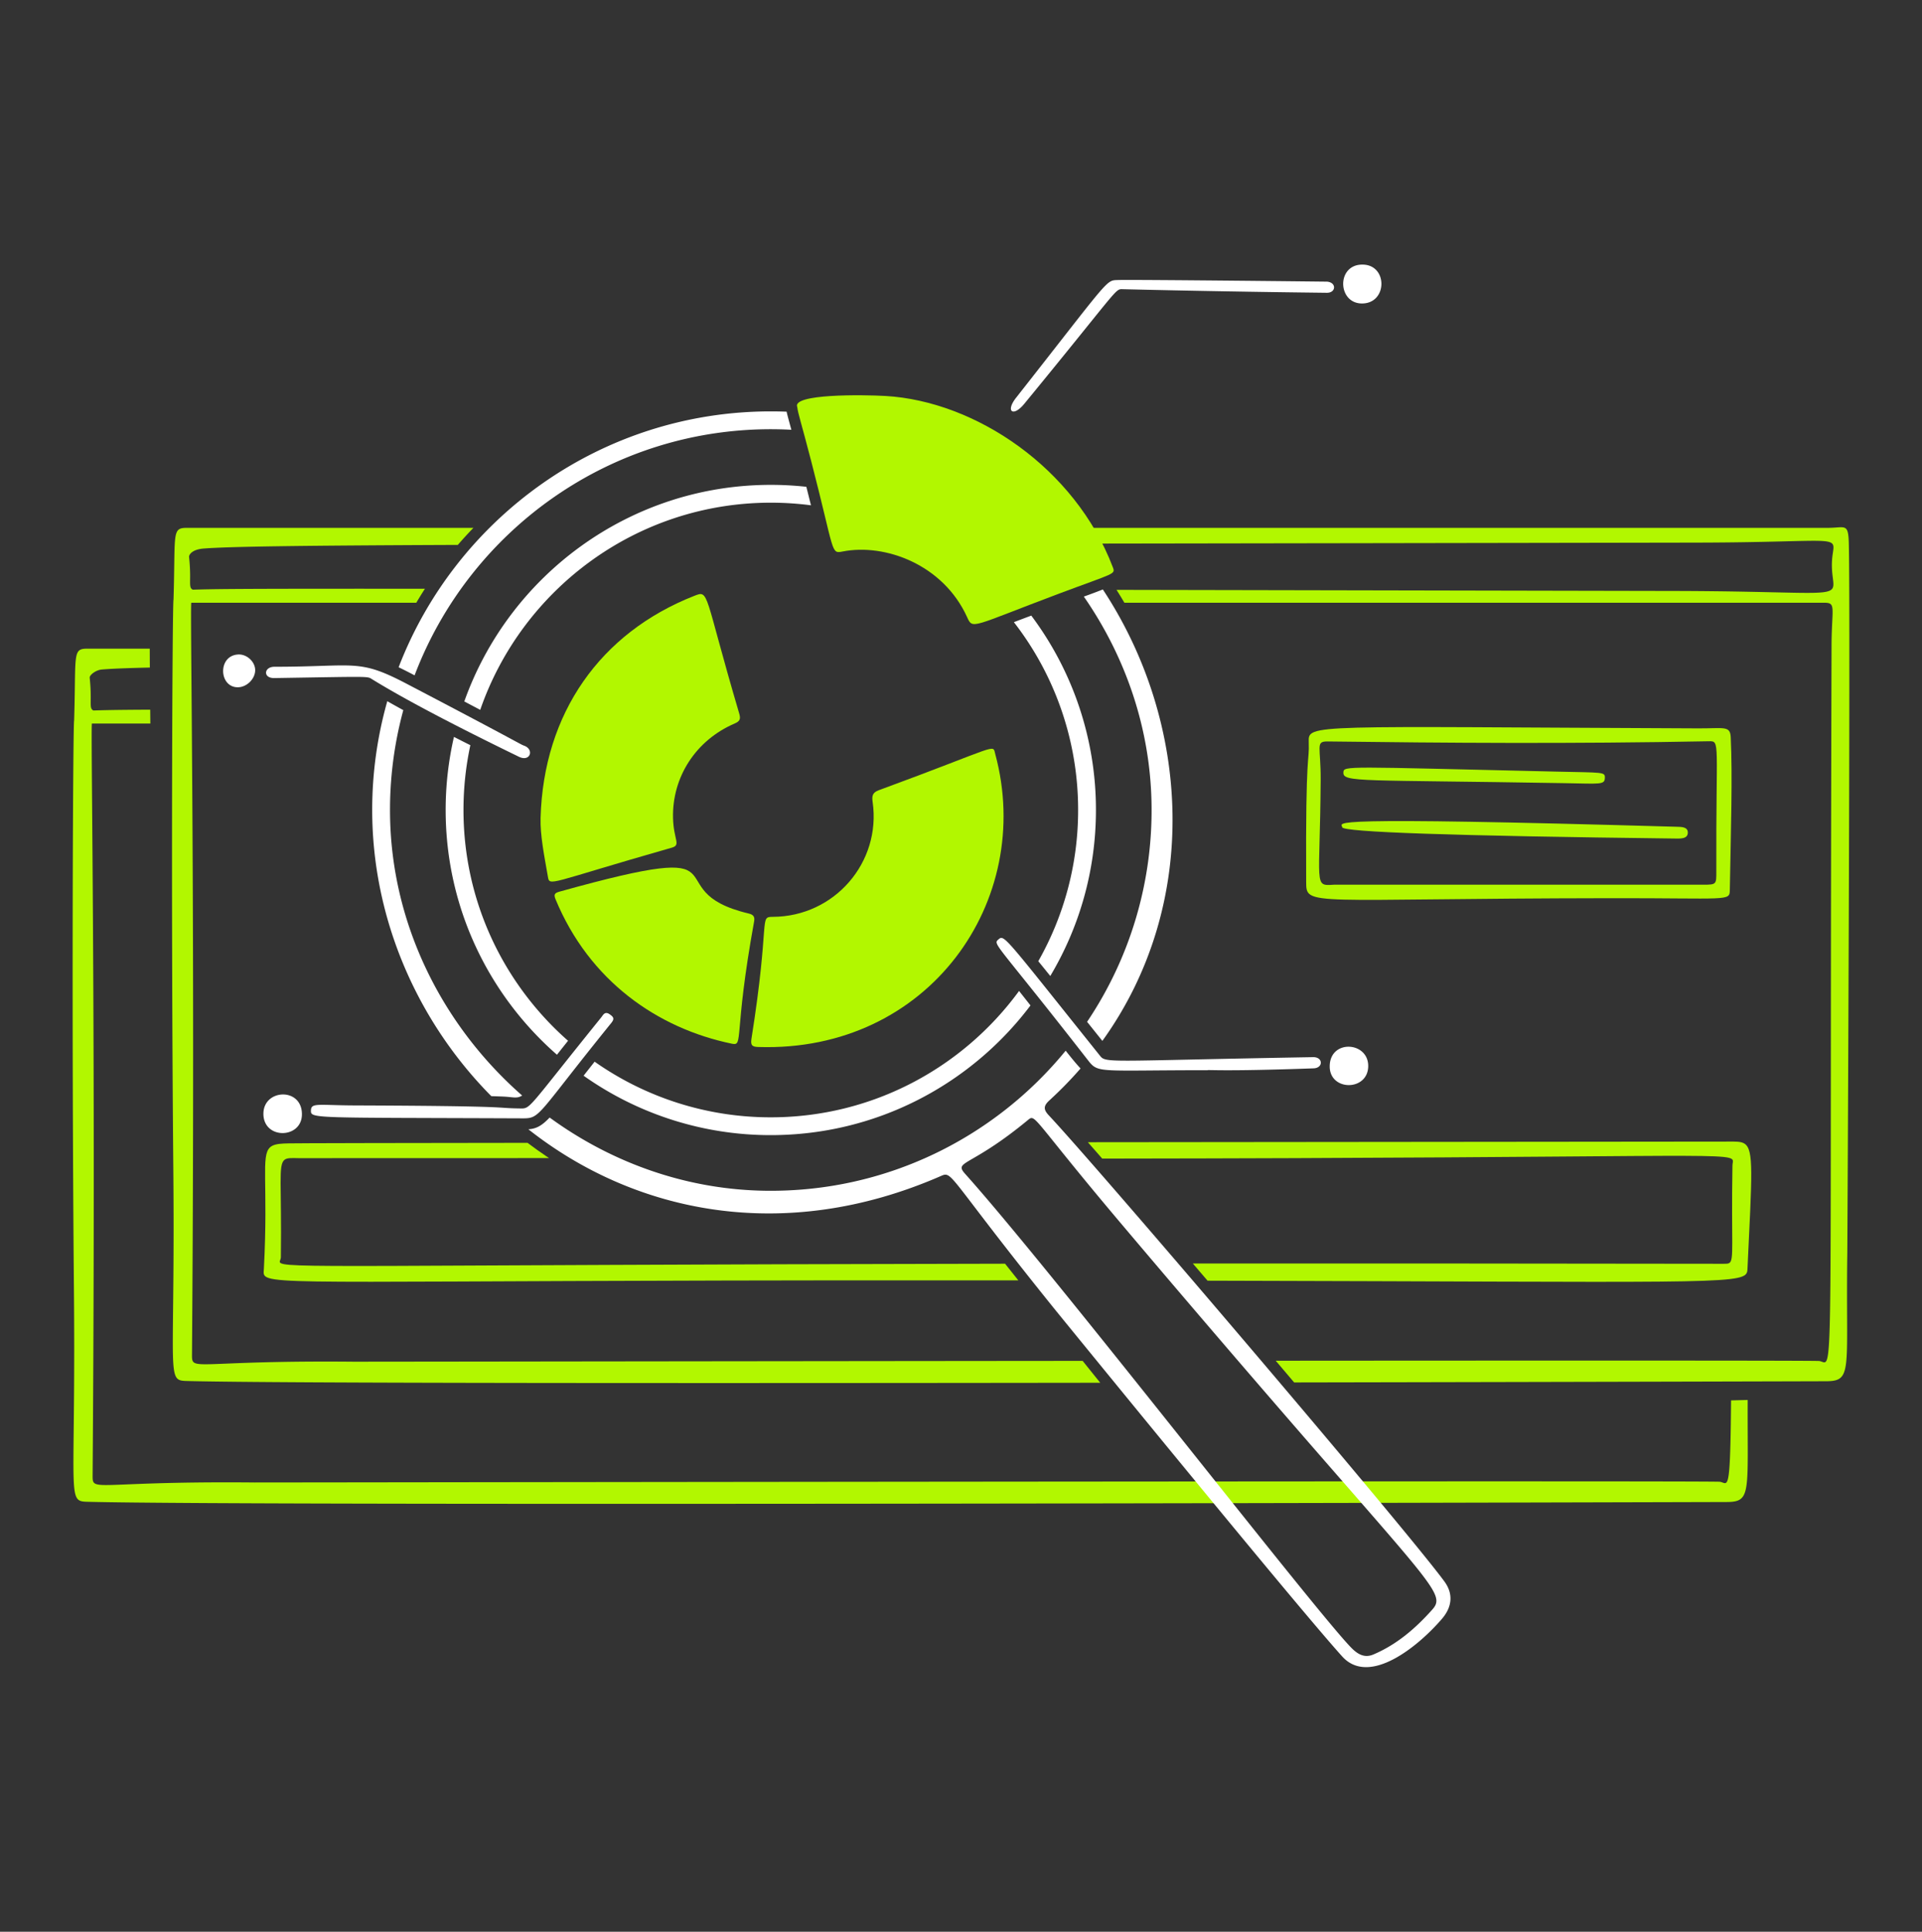
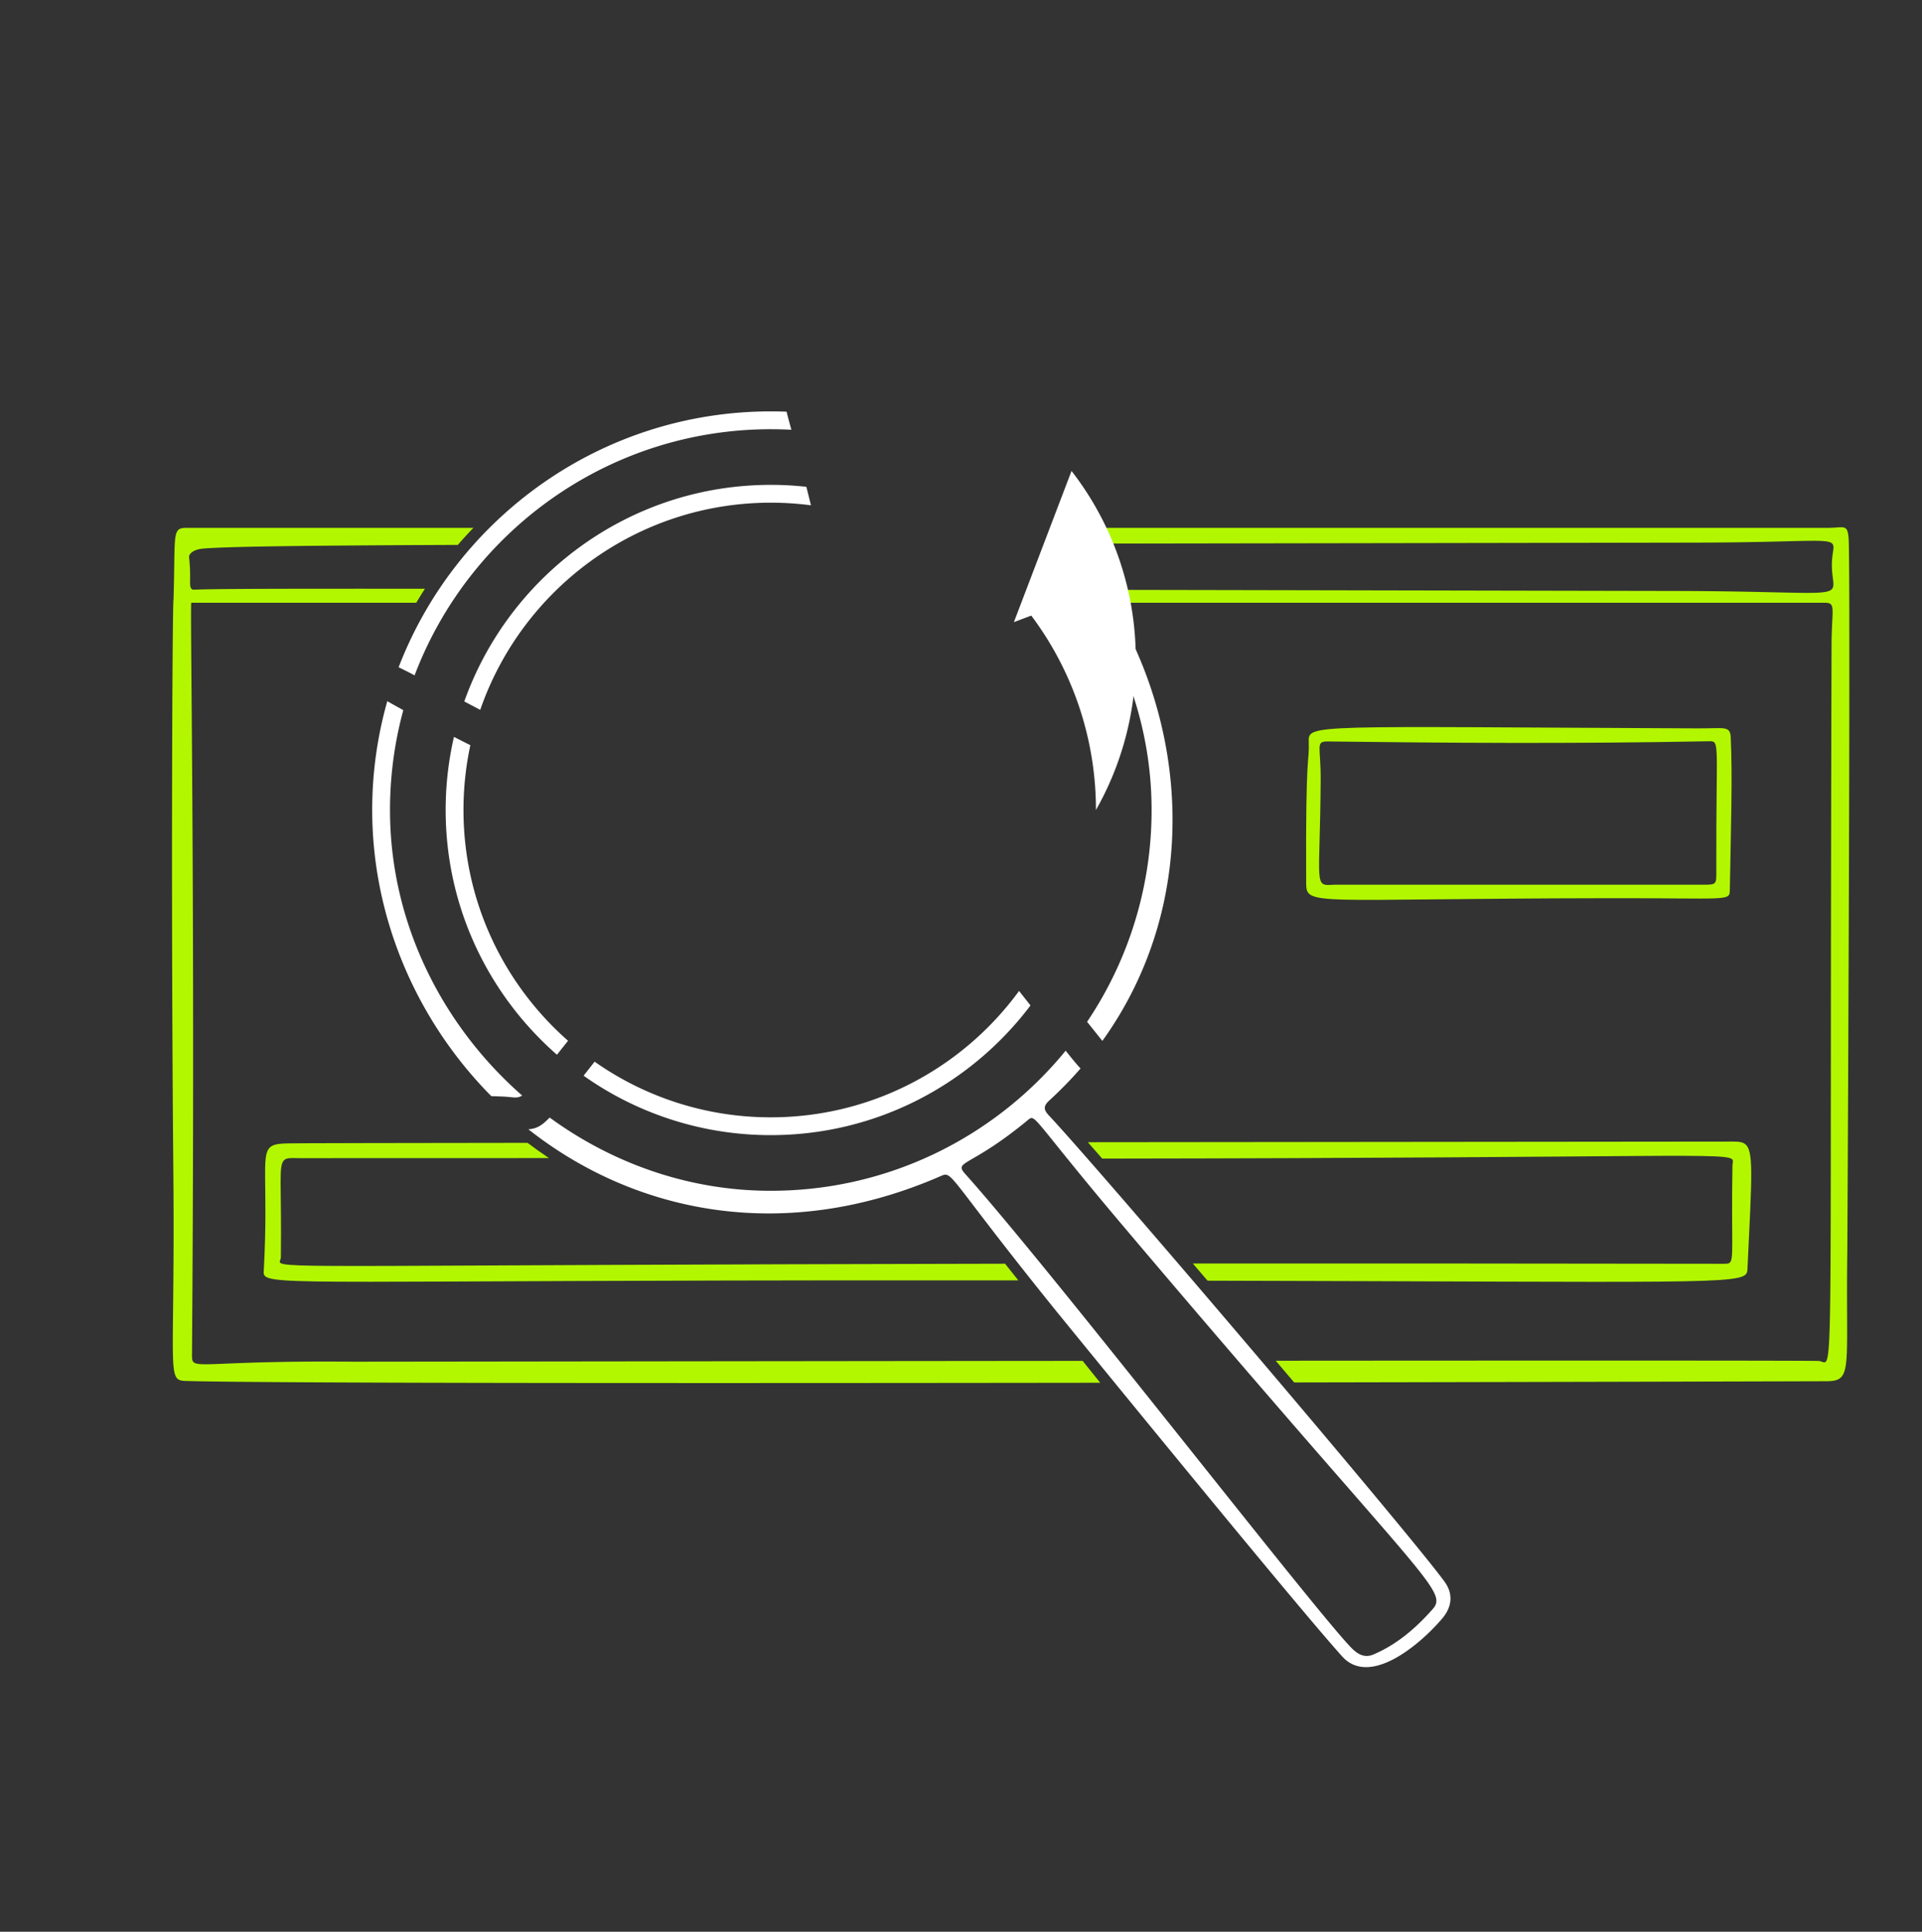
<svg xmlns="http://www.w3.org/2000/svg" width="197" height="198" fill="none">
  <rect width="100%" height="100%" fill="#333333" stroke="none" />
-   <path fill="#B2F700" fill-rule="evenodd" d="M15.349 66.484h-6.37c-1.253 0-1.257.308-1.307 3.816-.013.934-.03 2.096-.074 3.538-.117.163-.266 31.008-.019 58.525.158 17.556-.472 20.784.526 21.408.233.146.555.15.997.161 18.16.456 168.044.02 167.861.02 2.201-.005 2.198-.662 2.174-6.756-.004-1.062-.009-2.288-.003-3.704l-1.705.044c-.058 7.181-.201 8.395-.585 8.477-.162.034-.365-.131-.622-.139-3.661-.103-107.285.024-140.2.065-6.174.007-9.86.012-9.933.011-13.458-.128-16.012.663-16.489-.013-.112-.158-.11-.398-.107-.75.242-31.969.047-56.254-.05-68.403-.044-5.514-.068-8.527-.022-8.623h5.99l-.015-1.42c-3.524.016-4.647.045-5.82.082-.286-.132-.284-.386-.278-1.044.004-.498.01-1.228-.105-2.31-.03-.284.636-.793 1.23-.844.948-.081 2.482-.147 4.936-.202a459.9 459.9 0 0 1-.01-1.94z" clip-rule="evenodd" />
  <path fill="#B2F700" d="M133.879 90.375c-.07-13.93.338-12.038.265-14.324-.059-1.88-.041-1.566 39.929-1.395 2.628.01 3.265-.299 3.322.904.191 3.998.02 9.304-.093 15.662-.021 1.18-.087.823-12.2.84-31.314.044-31.21.909-31.223-1.687zm40.685.305c1.382 0 1.358-.034 1.354-1.4-.04-13.34.418-13.325-.762-13.303-14.164.273-27.003.173-39.073.02-1.292-.016-.694.528-.717 3.96-.073 10.922-.756 10.86 1.347 10.723h37.851z" />
-   <path fill="#B2F700" d="M171.869 84.741c.473.014 1.12.005 1.128.583.01.683-.767.63-1.349.623-22.732-.27-34.08-.66-34.077-1.16.003-.48-3.171-1.116 34.298-.046zm-11.469-4.47c-20.957-.356-22.776-.055-22.704-1.105.048-.69.009-.579 21.774-.08 4.912.113 5.044.023 5.024.647-.024.72-.454.601-4.094.538z" />
  <path fill="#B2F700" fill-rule="evenodd" d="M132.649 141.697c30.25-.054 54.574-.124 54.501-.124 2.201-.006 2.199-.663 2.173-6.757-.007-1.683-.015-3.781.021-6.393.013-.988.337-64.921.157-72.62l.001-.001c-.042-1.823-.234-1.81-1.271-1.737-.247.018-.543.038-.897.038h-77.81c.494.527.973 1.066 1.437 1.615l2.38-.003c16.957-.026 36.949-.056 60.517-.098 11.16-.02 13.6-.509 14 .183.123.212.054.536-.015 1.018-.277 1.95.285 2.969-.015 3.48-.499.847-3.367.3-16.347.274h-.001c-22.179-.044-41.019-.082-57.038-.112.277.435.545.876.806 1.32h71.678c.97-.013.959.234.877 1.914-.03.621-.071 1.438-.074 2.51l.001-.001c-.193 67.294.166 73.246-.7 73.429-.161.035-.365-.13-.622-.137-1.761-.05-26.636-.046-55.648-.025l1.889 2.227zm-21.679-2.21c.592.738 1.193 1.486 1.803 2.243-40.488.055-84.2.055-93.484-.178-.442-.012-.765-.015-.998-.161-.998-.624-.367-3.851-.525-21.408-.248-27.517-.098-58.363.019-58.525.044-1.442.06-2.604.074-3.538.05-3.508.054-3.817 1.307-3.817h29.36a41.412 41.412 0 0 0-1.6 1.748c-16.484.067-23.295.169-26.024.37-1.256.094-1.544.663-1.523.867a18.24 18.24 0 0 1 .105 2.311c-.005.658-.007.912.278 1.043 2.263-.07 4.335-.11 23.793-.096-.305.47-.6.949-.887 1.435h-23.06c-.047.096-.023 3.11.022 8.623.097 12.148.291 36.434.05 68.404-.003.351-.005.59.107.749.477.676 3.03-.115 16.488.013l9.92-.011c13.559-.017 39.134-.049 64.775-.072z" clip-rule="evenodd" />
  <path fill="#B2F700" fill-rule="evenodd" d="M123.772 131.267c50.236.12 54.805.417 55.282-.84.048-.126.054-.27.061-.431.453-9.666.67-12.145-.307-12.776-.377-.243-.932-.211-1.722-.21-.017 0-31.775.03-65.584.064.46.522.951 1.083 1.473 1.679 59.297-.069 64.356-.699 64.631.174.043.136-.029.307-.033.521l-.001-.001c-.138 8.048.19 9.677-.32 10.006-.133.085-.325.082-.596.082-20.949-.033-38.941-.039-54.392-.029l1.508 1.761zm-20.754-1.739 1.359 1.708c-2.964-.003-6.043-.005-9.246-.005-61.926-.014-67.655.61-68.077-.605-.056-.162-.018-.356-.006-.589.455-8.776-.33-11.555.63-12.437.57-.524 1.757-.378 4.188-.423.003-.008 8.864-.022 22.207-.039.634.479 1.28.942 1.94 1.386l-.192-.003c.013.007.036.009.203.01l.255.17c-12.575-.004-25.098.006-25.656.007h-.02c-.71-.013-1.153-.043-1.426.158-.691.51-.289 2.503-.389 10.012-.002.196-.136.353-.11.475.15.716 5.724.291 74.34.175z" clip-rule="evenodd" />
  <path fill="#fff" fill-rule="evenodd" d="M80.628 42.196c-.537-.02-1.077-.03-1.621-.03-17.377 0-32.253 10.903-38.15 26.227.403.19.834.408 1.304.653.112.06.224.118.334.175 5.648-14.89 20.158-25.455 37.054-25.223.523.007 1.044.025 1.564.054l-.139-.51c-.209-.771-.302-1.115-.346-1.346zm30.462 18.953a60.085 60.085 0 0 0 1.949-.73c8.985 13.611 10.066 32.203-.049 46.27l-1.252-1.563-.021-.027-.293-.365a38.812 38.812 0 0 0 6.606-22.254c-.107-7.817-2.673-15.18-6.94-21.331zm-1.862 46.544c-7.27 8.891-18.377 14.527-30.768 14.356-8.155-.112-15.817-2.9-22.123-7.504-.844.884-1.382 1.142-2.18 1.204 10.886 8.59 26.18 11.796 42.22 4.816.206-.09.36-.161.513-.163.834-.013 1.699 1.988 11.282 13.872.028.034 24.233 29.775 29.394 35.503 2.806 3.115 7.876-1.097 10.24-3.863.99-1.157 1.206-2.5.24-3.82v.001c-3.898-5.327-35.293-42.168-40.543-47.772-.578-.617-.55-.981.071-1.55a40.387 40.387 0 0 0 3.179-3.258c-.418-.447-.907-1.039-1.525-1.822zm-58.872 4.658c.745.024 1.244.043 1.398.053.205.013.382.032.54.047.324.034.565.058.793.015.143-.027.281-.081.432-.178-8.114-7.112-13.385-17.444-13.54-28.72a38.98 38.98 0 0 1 1.358-10.78c-.562-.308-1.11-.615-1.64-.918a40.76 40.76 0 0 0-1.547 11.155c0 11.166 4.64 21.69 12.206 29.326zm90.408 57.231c2.399-1.017 4.32-2.672 6.032-4.594h.001c1.152-1.292.529-2.007-8.792-12.698a2135.818 2135.818 0 0 1-22.881-26.622c-7.989-9.448-8.871-11.166-9.441-11.068-.104.018-.196.095-.32.197-2.708 2.238-4.536 3.3-5.608 3.923-1.295.752-1.488.864-.797 1.635 4.722 5.266 14.734 17.823 23.557 28.891 7.602 9.536 14.323 17.967 16.02 19.676.623.627 1.32 1.045 2.229.66z" clip-rule="evenodd" />
-   <path fill="#fff" fill-rule="evenodd" d="M82.648 49.895a33.561 33.561 0 0 0-3.643-.198c-14.477 0-26.826 9.278-31.416 22.2l1.633.862c4.266-12.345 16.005-21.235 29.783-21.235 1.395 0 2.77.091 4.117.268-.142-.575-.299-1.206-.474-1.897zM103.92 63.77c.625-.239 1.22-.462 1.784-.672a33.158 33.158 0 0 1 6.627 19.925c0 6.211-1.708 12.03-4.679 17.014-.458-.566-.866-1.07-1.23-1.516a31.32 31.32 0 0 0 4.082-15.498 31.342 31.342 0 0 0-6.584-19.253zm.532 37.8c-5.735 7.846-15.005 12.952-25.447 12.952a31.327 31.327 0 0 1-18.058-5.703c-.407.517-.783.994-1.13 1.438a33.143 33.143 0 0 0 19.188 6.091c10.864 0 20.53-5.224 26.617-13.292-.366-.467-.756-.962-1.17-1.486zm-47.365 6.538c.344-.434.72-.91 1.137-1.432-6.567-5.777-10.718-14.239-10.718-23.653 0-2.278.243-4.5.704-6.641-.554-.279-1.116-.563-1.681-.852a33.314 33.314 0 0 0-.85 7.493c0 9.993 4.42 18.972 11.408 25.085z" clip-rule="evenodd" />
-   <path fill="#B2F700" d="M81.716 41.722c-.587-1.37 6.743-1.269 9.04-1.136 9.213.531 19.425 7.37 23.299 17.536.293.768.24.567-5.462 2.708-9.066 3.405-8.877 3.729-9.466 2.427-2.444-5.392-8.4-7.581-12.753-6.731-1.24.241-.78.198-3.215-9.21-1.046-4.04-1.356-4.883-1.443-5.594zm-3.966 65.592c-.585-.019-.843-.11-.731-.819 1.96-12.376.733-12.516 2.207-12.522 6.295-.028 11.105-5.567 10.218-11.768-.084-.59-.043-.962.614-1.204 12.537-4.605 11.657-4.808 11.961-3.68 4.038 14.982-6.799 30.543-24.27 29.993zM55.407 83.837c.301-10.734 6.125-18.977 15.744-22.759 1.575-.619.942-.403 4.613 12.042.174.59.08.804-.487 1.049-3.946 1.7-6.396 5.468-6.293 9.68.056 2.238.85 2.758-.127 3.036-12.8 3.648-12.515 4.032-12.707 2.925-.364-2.1-.792-4.19-.742-5.973zm19.619 23.141c-7.667-1.581-14.633-6.466-18.084-14.805-.208-.502-.087-.646.409-.783 20.3-5.654 9.369-.13 19.387 2.242.492.116.642.343.557.808-2.129 11.746-1.043 12.791-2.27 12.538z" />
-   <path fill="#fff" d="M123.78 109.693c-11.25 0-11.199.347-12.261-1.016-9.479-12.163-9.784-11.868-9.184-12.385.606-.521.51-.445 10.342 11.832.714.89-.007.612 21.909.231 1.043-.017 1.059 1.11.057 1.147-9.154.331-10.862.132-10.862.191h-.001zm12.513-.374c-.01-2.828 3.987-2.585 3.946-.022-.042 2.562-3.937 2.555-3.946.022zm-.253-80.449c.979.1.89 1.15-.037 1.141a1682.42 1682.42 0 0 1-20.92-.367c-.822-.02-.271-.22-10.104 11.754-1.138 1.385-1.944.781-.836-.628 9.72-12.359 9.183-12.019 10.444-12.068 1.414-.054 21.429.164 21.452.167h.001zm3.516 2.235c-2.489-.045-2.576-4.042.139-3.984 2.587.055 2.514 4.033-.139 3.984zM41.632 70.059c12.127 6.344 11.601 6.19 12.108 6.38 1.035.385.605 1.691-.557 1.125-4.432-2.158-10.887-5.375-15.08-7.967-.472-.292-.164-.254-9.994-.098-1.176.018-1.069-1.158.021-1.158 8.344 0 8.57-.862 13.502 1.718zm-17.222.383c-1.977.048-2.127-3.25.006-3.359.865-.044 1.707.71 1.738 1.56.031.896-.82 1.776-1.742 1.798l-.001.001zm28.887 43.17c1.13.013.637.187 8.309-9.309.227-.28.386-.694.902-.33.397.281.486.459.143.882-7.727 9.549-7.222 9.778-9.112 9.771-21.683-.088-21.692.048-21.667-.818.023-.808.769-.519 4.502-.505 16.906.063 14.03.272 16.922.309h.001zm-26.297.59c-.046-2.596 3.953-2.799 3.947.012-.005 2.516-3.902 2.614-3.948-.012z" />
+   <path fill="#fff" fill-rule="evenodd" d="M82.648 49.895a33.561 33.561 0 0 0-3.643-.198c-14.477 0-26.826 9.278-31.416 22.2l1.633.862c4.266-12.345 16.005-21.235 29.783-21.235 1.395 0 2.77.091 4.117.268-.142-.575-.299-1.206-.474-1.897zM103.92 63.77c.625-.239 1.22-.462 1.784-.672a33.158 33.158 0 0 1 6.627 19.925a31.32 31.32 0 0 0 4.082-15.498 31.342 31.342 0 0 0-6.584-19.253zm.532 37.8c-5.735 7.846-15.005 12.952-25.447 12.952a31.327 31.327 0 0 1-18.058-5.703c-.407.517-.783.994-1.13 1.438a33.143 33.143 0 0 0 19.188 6.091c10.864 0 20.53-5.224 26.617-13.292-.366-.467-.756-.962-1.17-1.486zm-47.365 6.538c.344-.434.72-.91 1.137-1.432-6.567-5.777-10.718-14.239-10.718-23.653 0-2.278.243-4.5.704-6.641-.554-.279-1.116-.563-1.681-.852a33.314 33.314 0 0 0-.85 7.493c0 9.993 4.42 18.972 11.408 25.085z" clip-rule="evenodd" />
</svg>